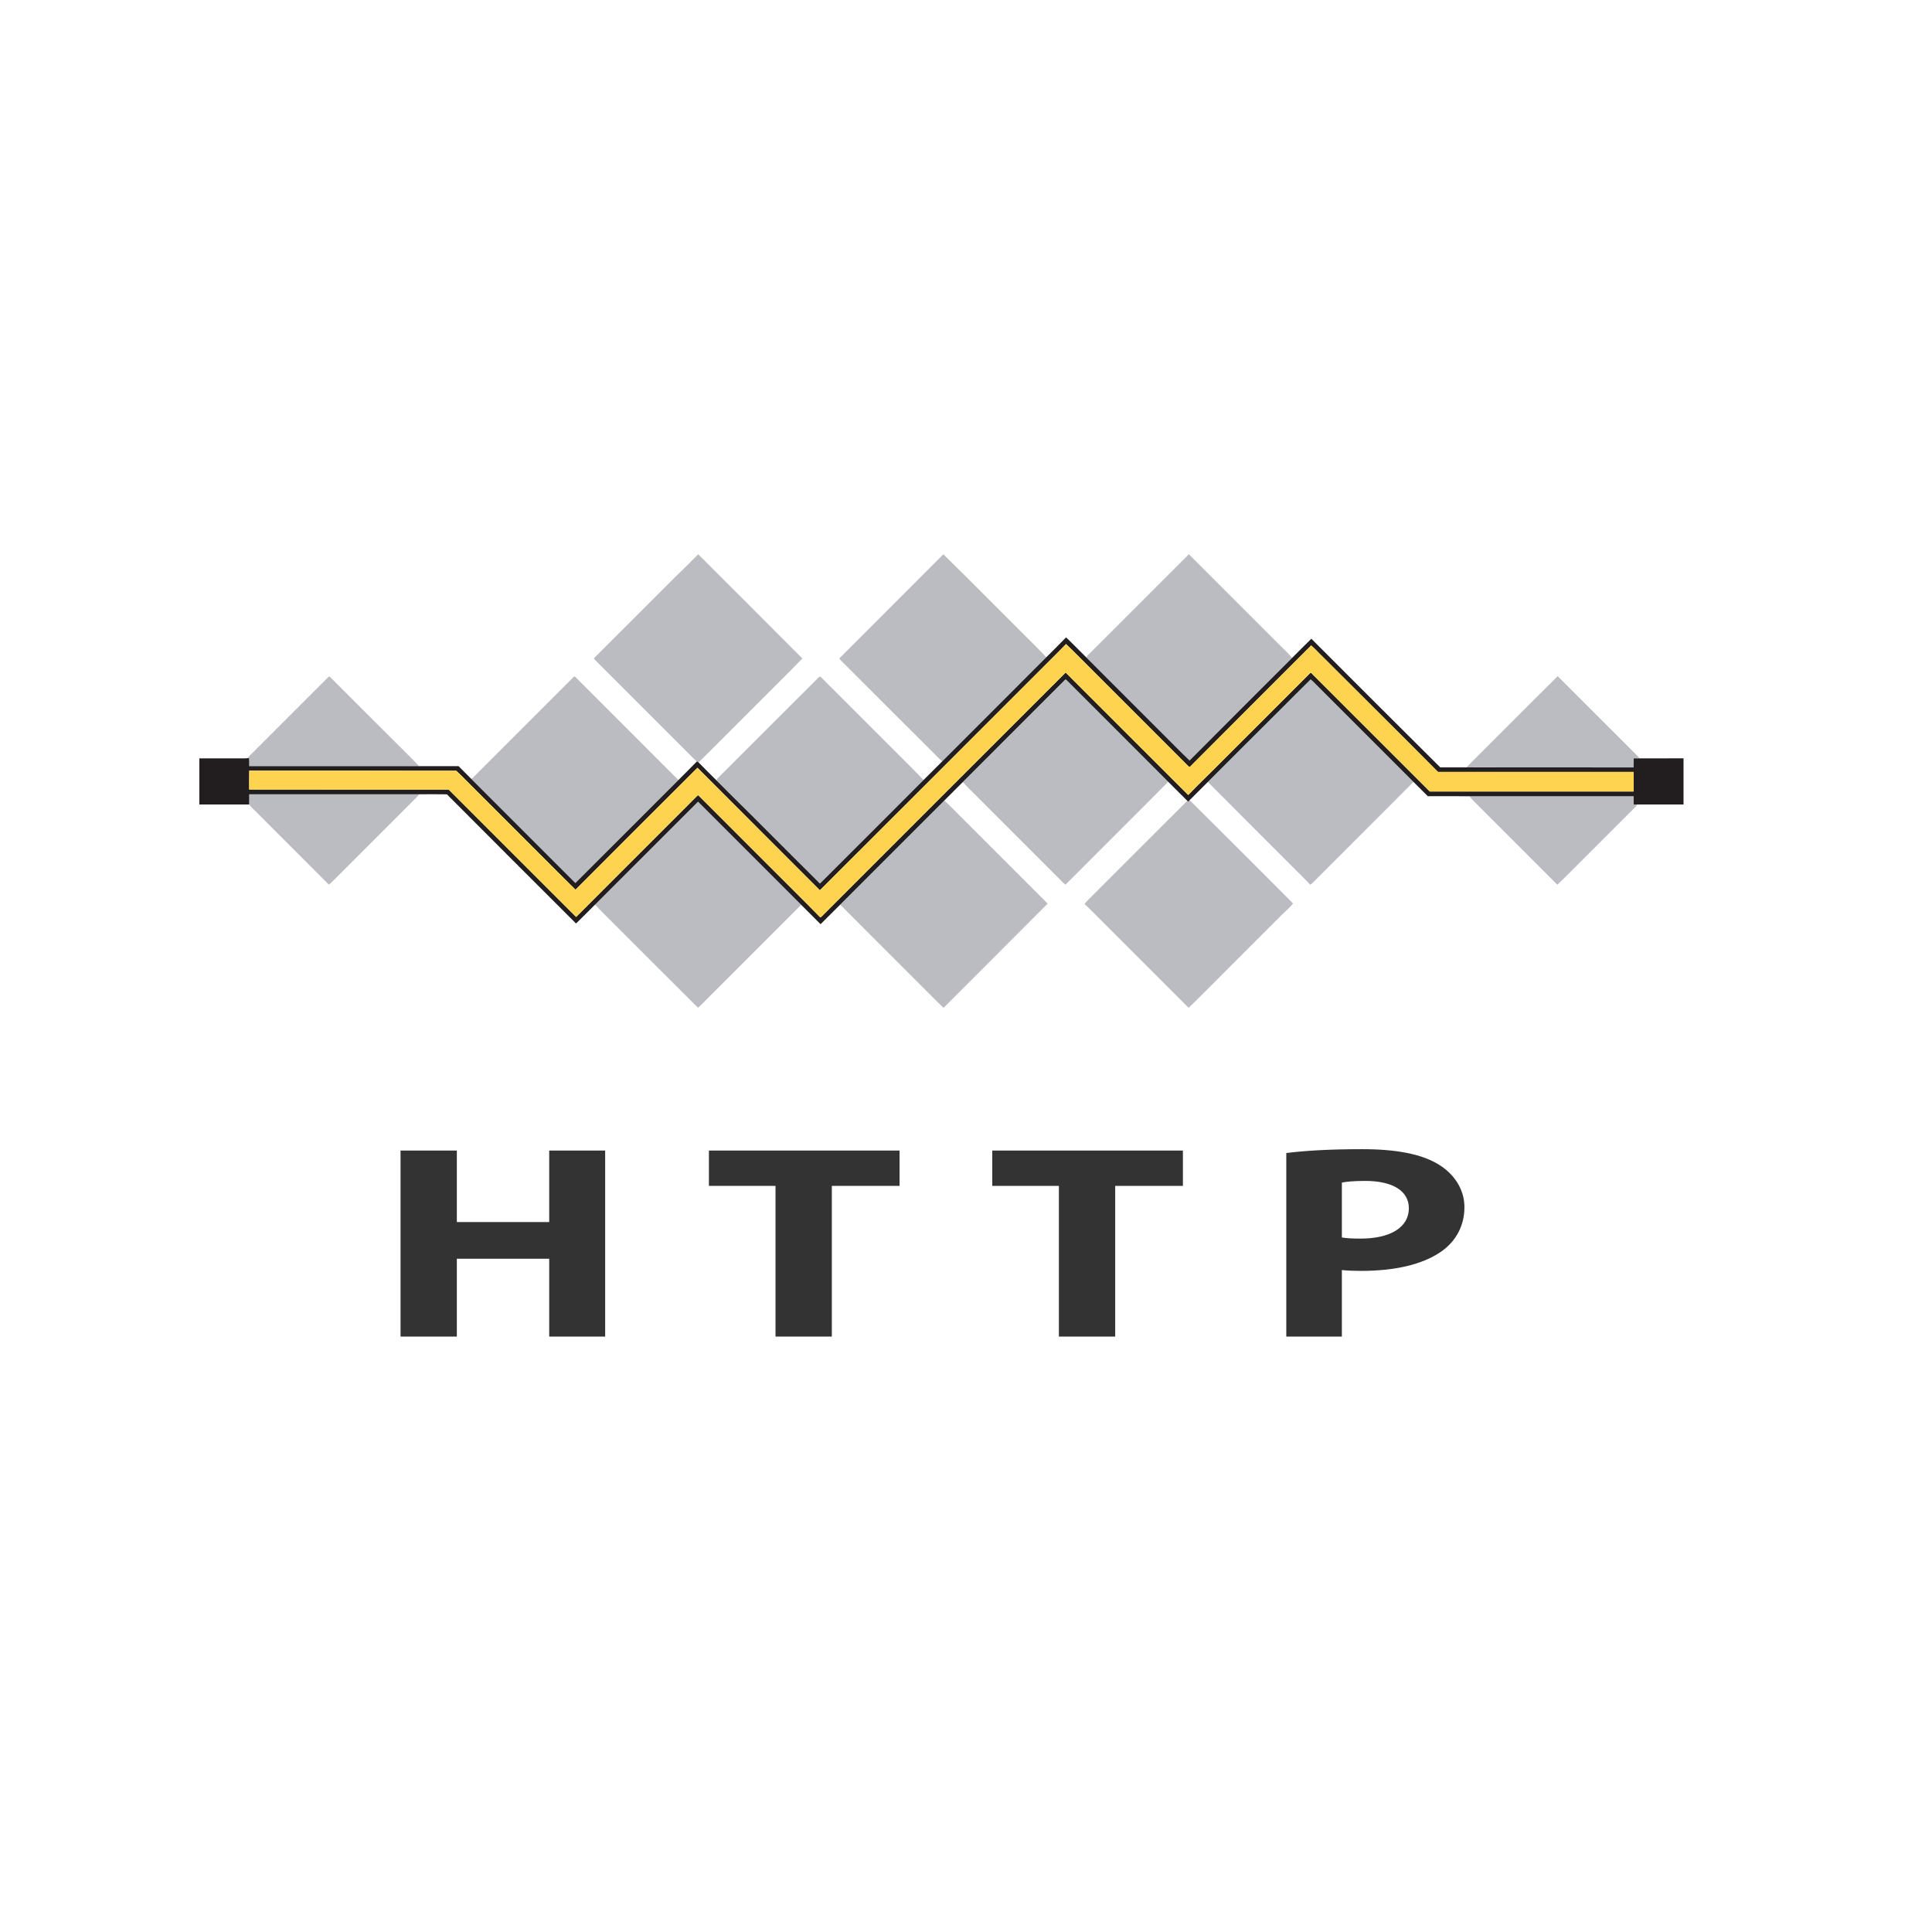
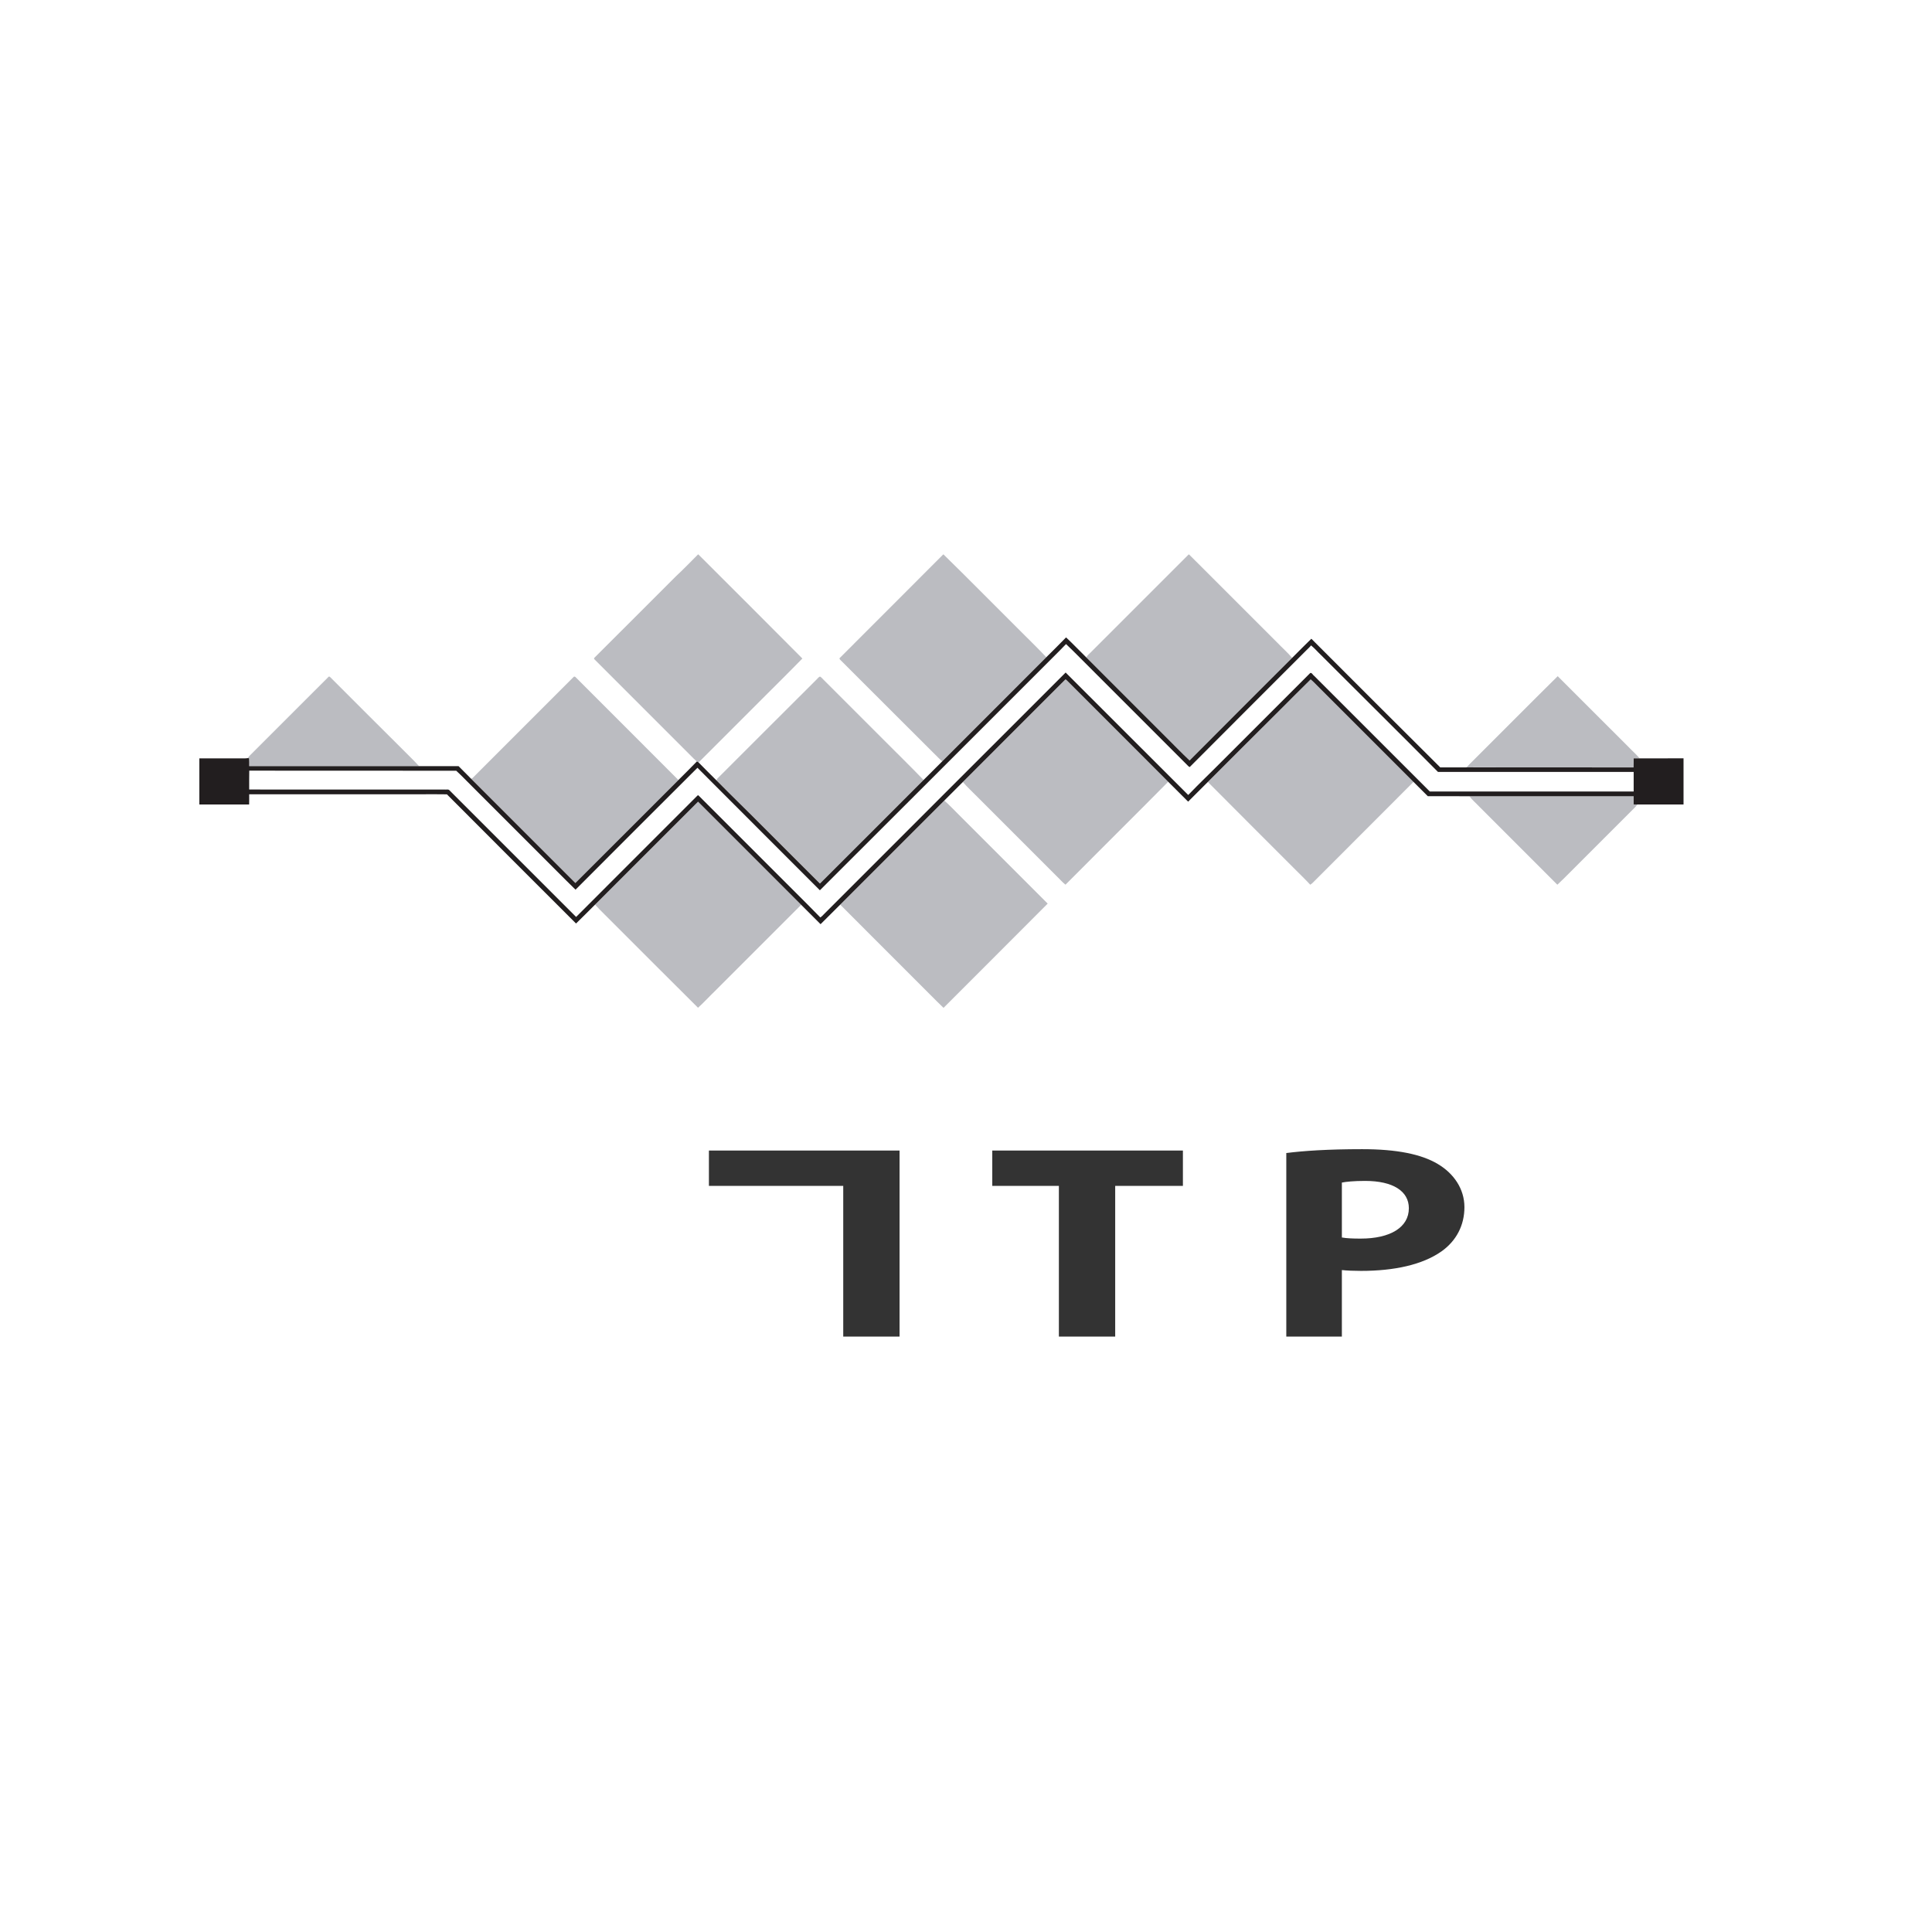
<svg xmlns="http://www.w3.org/2000/svg" xmlns:ns1="http://www.inkscape.org/namespaces/inkscape" xmlns:ns2="http://sodipodi.sourceforge.net/DTD/sodipodi-0.dtd" version="1.1" id="svg2" ns1:output_extension="org.inkscape.output.svg.inkscape" ns2:docname="IETF Logo.svg" ns1:version="0.46" ns2:version="0.32" x="0px" y="0px" width="378px" height="378px" viewBox="-39 -109 378 378" enable-background="new -39 -109 378 378" xml:space="preserve">
  <g>
    <defs>
      <ns1:perspective ns1:persp3d-origin="1326.25 : 468.75 : 1" ns1:vp_z="2652.5 : 703.125 : 1" ns1:vp_x="0 : 703.125 : 1" ns2:type="inkscape:persp3d" ns1:vp_y="0 : 1000 : 0" id="perspective57">
			</ns1:perspective>
    </defs>
    <ns2:namedview ns1:current-layer="svg2" ns1:window-y="95" ns1:window-x="138" ns1:pageopacity="0.0" ns1:pageshadow="2" ns1:window-width="640" ns1:window-height="669" ns1:cy="703.125" ns1:cx="1326.25" ns1:zoom="0.20508954" showgrid="false" pagecolor="#ffffff" bordercolor="#666666" borderopacity="1.0" objecttolerance="10.0" gridtolerance="10.0" guidetolerance="10.0" id="base">
		</ns2:namedview>
    <g id="_x23_ffffffff">
	</g>
    <g id="_x23_bbbcc1ff">
      <path id="path6" fill="#BBBCC1" d="M97.566-0.522h0.074c6.785,6.783,13.586,13.551,20.344,20.361    c-3.034,3.117-6.15,6.158-9.215,9.248c-3.695,3.698-7.393,7.394-11.089,11.087c-0.093-0.103-0.208-0.164-0.342-0.184    c-0.78-0.683-1.475-1.46-2.221-2.178c-5.936-5.941-11.878-11.876-17.814-17.817c-0.168-0.123-0.031-0.286,0.075-0.387    c5.293-5.266,10.563-10.56,15.844-15.835C94.718,2.393,96.125,0.914,97.566-0.522z" />
      <path id="path8" fill="#BBBCC1" d="M145.541-0.522h0.06c4.839,4.729,9.588,9.554,14.384,14.33c1.902,1.934,3.877,3.802,5.73,5.782    c-6.787,6.793-13.583,13.578-20.368,20.375c-0.266-0.229-0.526-0.465-0.769-0.718c-6.384-6.334-12.717-12.723-19.094-19.066    c-0.092-0.12-0.335-0.27-0.188-0.44C132.035,12.98,138.81,6.249,145.541-0.522z" />
      <path id="path10" fill="#BBBCC1" d="M193.569-0.522h0.073c5.748,5.761,11.514,11.505,17.267,17.262    c0.96,0.996,2.002,1.917,2.901,2.969c-6.688,6.694-13.397,13.367-20.063,20.082c-1.644-1.537-3.193-3.176-4.799-4.753    c-5.129-5.13-10.262-10.257-15.388-15.392c0.126-0.401,0.492-0.64,0.77-0.935C180.744,12.299,187.155,5.887,193.569-0.522z" />
      <path id="path12" fill="#BBBCC1" d="M25.251,23.451c0.134-0.198,0.324,0.005,0.434,0.109c4.337,4.377,8.727,8.703,13.082,13.061    c1.4,1.438,2.872,2.805,4.23,4.277c-11.081,0.004-22.162,0.003-33.243,0.001c-0.003-0.515,0.024-1.03-0.025-1.544    c-0.071-0.006-0.213-0.018-0.284-0.025c0.242-0.323,0.521-0.617,0.814-0.893C15.259,33.443,20.25,28.44,25.251,23.451z" />
      <path id="path14" fill="#BBBCC1" d="M73.197,23.477c0.122-0.177,0.345-0.098,0.453,0.046c6.693,6.702,13.397,13.39,20.085,20.092    c-6.72,6.719-13.431,13.443-20.161,20.152c-6.786-6.808-13.583-13.604-20.388-20.391c0.072-0.043,0.215-0.127,0.287-0.17    C60.044,36.626,66.629,30.058,73.197,23.477z" />
      <path id="path16" fill="#BBBCC1" d="M120.75,23.961c0.222-0.198,0.392-0.491,0.68-0.594c0.279,0.136,0.464,0.404,0.688,0.614    c3.888,3.882,7.771,7.77,11.658,11.655c2.634,2.663,5.327,5.27,7.924,7.969c-6.759,6.754-13.505,13.523-20.277,20.267    c-3.578-3.554-7.134-7.132-10.704-10.694c-3.154-3.188-6.383-6.297-9.532-9.487c0.063-0.163,0.117-0.333,0.256-0.45    C107.887,36.824,114.295,30.37,120.75,23.961z" />
      <path id="path18" fill="#BBBCC1" d="M249.253,39.783c5.511-5.489,10.982-11.022,16.516-16.486    c4.616,4.604,9.222,9.215,13.833,13.824c0.719,0.762,1.521,1.445,2.195,2.252c-0.391,0.002-0.776,0.004-1.161,0.001    c-0.013,0.593,0.01,1.187-0.022,1.778c-10.888-0.032-21.776,0.004-32.664-0.017C248.35,40.654,248.813,40.229,249.253,39.783z" />
      <path id="path20" fill="#BBBCC1" d="M169.348,24.025c0.118-0.209,0.288,0,0.393,0.096c6.602,6.615,13.217,13.217,19.822,19.83    c-6.666,6.742-13.415,13.404-20.096,20.135c-0.656-0.496-1.173-1.151-1.777-1.707c-5.162-5.16-10.322-10.322-15.48-15.484    c-0.938-0.969-1.956-1.867-2.827-2.896C156.035,37.338,162.699,30.691,169.348,24.025z" />
      <path id="path22" fill="#BBBCC1" d="M211.482,29.85c1.99-1.972,3.946-3.978,5.954-5.931c0.62,0.502,1.141,1.13,1.726,1.678    c6.132,6.128,12.256,12.262,18.391,18.385c-6.432,6.463-12.894,12.893-19.33,19.348c-0.27,0.279-0.535,0.567-0.871,0.764    c-1.098-1.182-2.268-2.295-3.402-3.438c-5.537-5.564-11.114-11.088-16.635-16.664C202.036,39.278,206.744,34.548,211.482,29.85z" />
-       <path id="path24" fill="#BBBCC1" d="M9.755,46.4c11.087,0.004,22.172-0.002,33.259,0.004c-0.146,0.195-0.297,0.388-0.469,0.561    c-4.41,4.404-8.815,8.813-13.223,13.22c-1.326,1.298-2.599,2.657-3.96,3.917c-4.805-4.837-9.642-9.643-14.454-14.472    c-0.393-0.403-0.827-0.772-1.162-1.229C9.766,47.735,9.75,47.068,9.755,46.4z" />
      <path id="path26" fill="#BBBCC1" d="M248.511,46.787c10.706-0.005,21.415-0.005,32.12,0c-0.001,0.533-0.001,1.068,0,1.603    c0.24,0.005,0.48,0.01,0.727,0.011c-0.308,0.447-0.722,0.799-1.098,1.184c-3.157,3.154-6.311,6.313-9.469,9.47    c-1.704,1.671-3.346,3.413-5.09,5.042c-5.096-5.105-10.196-10.203-15.299-15.302C249.78,48.117,249.038,47.546,248.511,46.787z" />
-       <path id="path28" fill="#BBBCC1" d="M193.484,47.84c0.086-0.098,0.176-0.193,0.269-0.289c2.731,2.759,5.52,5.459,8.254,8.215    c3.993,4.004,8.009,7.987,11.988,12.006c-0.878,1.075-1.98,1.94-2.938,2.944c-4.12,4.128-8.248,8.248-12.368,12.378    c-1.723,1.681-3.375,3.437-5.133,5.082c-5.064-5.041-10.107-10.105-15.164-15.155c-1.746-1.715-3.432-3.492-5.214-5.166    c0.923-1.081,2.005-2.021,2.984-3.051c5.719-5.702,11.411-11.431,17.14-17.12C193.348,47.721,193.438,47.801,193.484,47.84z" />
      <path id="path30" fill="#BBBCC1" d="M125.385,67.993c6.79-6.784,13.575-13.575,20.364-20.361c0.982,0.824,1.833,1.796,2.758,2.685    c5.826,5.824,11.651,11.65,17.476,17.475c-6.779,6.812-13.589,13.595-20.379,20.396c-1.862-1.781-3.649-3.641-5.482-5.45    C135.212,77.818,130.287,72.918,125.385,67.993z" />
      <path id="path32" fill="#BBBCC1" d="M77.422,67.997c6.718-6.717,13.431-13.437,20.153-20.149    c6.729,6.725,13.454,13.454,20.18,20.18c-5.629,5.633-11.263,11.264-16.895,16.896c-1.111,1.068-2.146,2.216-3.29,3.246    c-5.481-5.426-10.91-10.905-16.375-16.35C79.945,70.537,78.63,69.318,77.422,67.997z" />
    </g>
    <path id="path35" fill="#221E1F" d="M169.579,15.707c1.364,1.274,2.646,2.635,3.982,3.94c5.126,5.135,10.259,10.261,15.388,15.392   c1.605,1.577,3.155,3.216,4.799,4.753c6.665-6.715,13.375-13.388,20.063-20.082c1.256-1.241,2.484-2.511,3.758-3.737   c8.406,8.394,16.789,16.81,25.224,25.173c1.72-0.013,3.438,0.007,5.157-0.01c10.888,0.021,21.776-0.016,32.664,0.017   c0.032-0.592,0.01-1.186,0.022-1.778c0.385,0.003,0.771,0.001,1.161-0.001c2.862,0.001,5.725,0.008,8.59-0.003   c0,3.009,0,6.016,0,9.024c-3.01,0.004-6.02-0.01-9.029,0.006c-0.246-0.001-0.486-0.006-0.727-0.011   c-0.001-0.534-0.001-1.069,0-1.603c-10.705-0.005-21.414-0.005-32.12,0c-2.719-0.023-5.437-0.006-8.155-0.009   c-0.939-0.928-1.865-1.868-2.803-2.796c-6.135-6.123-12.259-12.257-18.391-18.385c-0.585-0.548-1.105-1.176-1.726-1.678   c-2.008,1.953-3.964,3.958-5.954,5.931c-4.738,4.698-9.446,9.429-14.168,14.143c-1.191,1.182-2.378,2.37-3.562,3.559   c-0.093,0.096-0.183,0.191-0.269,0.289c-0.047-0.039-0.137-0.119-0.182-0.156c-1.25-1.242-2.488-2.494-3.74-3.732   c-6.605-6.613-13.221-13.215-19.822-19.83c-0.104-0.096-0.274-0.305-0.393-0.096c-6.648,6.666-13.313,13.313-19.965,19.973   c-1.217,1.207-2.428,2.418-3.633,3.634c-6.789,6.786-13.574,13.577-20.364,20.361c-1.285,1.269-2.548,2.559-3.837,3.823   c-1.267-1.262-2.53-2.525-3.793-3.789c-6.727-6.726-13.452-13.455-20.18-20.18C90.853,54.561,84.14,61.28,77.422,67.997   c-1.25,1.22-2.457,2.484-3.72,3.69c-8.425-8.421-16.86-16.831-25.261-25.274c-1.81-0.034-3.619-0.017-5.427-0.009   c-11.087-0.006-22.172,0-33.259-0.004c-0.004,0.668,0.011,1.335-0.01,2C6.496,48.385,3.249,48.398,0,48.395v-9.018   c2.781,0,5.563-0.003,8.344-0.002c0.367,0.002,0.736,0.021,1.1-0.045c0.071,0.008,0.213,0.02,0.284,0.025   c0.049,0.514,0.022,1.029,0.025,1.544c11.081,0.002,22.162,0.003,33.243-0.001c2.576,0.006,5.152,0.001,7.728,0.003   c0.814,0.831,1.65,1.642,2.463,2.476c6.805,6.787,13.602,13.583,20.388,20.391c6.729-6.709,13.441-13.434,20.161-20.152   c1.2-1.209,2.427-2.392,3.602-3.625c0.134,0.02,0.249,0.081,0.342,0.184c1.158,1.186,2.335,2.348,3.507,3.517   c3.148,3.19,6.377,6.3,9.532,9.487c3.57,3.563,7.125,7.141,10.704,10.694c6.772-6.743,13.518-13.513,20.277-20.267   c1.22-1.21,2.43-2.429,3.647-3.641c6.785-6.797,13.581-13.582,20.368-20.375C167.006,18.298,168.315,17.024,169.579,15.707    M169.574,17.013c-1.76,1.838-3.599,3.6-5.38,5.417c-14.268,14.244-28.499,28.525-42.781,42.755   c-7.98-7.994-15.981-15.966-23.953-23.968c-7.965,7.937-15.911,15.894-23.856,23.852c-2.473-2.409-4.886-4.878-7.336-7.31   c-4.264-4.264-8.528-8.529-12.793-12.793c-1.076-1.051-2.104-2.158-3.211-3.17c-13.497-0.021-26.997,0.008-40.496-0.016   c-0.034,1.229-0.004,2.461-0.014,3.69c12.769,0.024,25.538,0.003,38.309,0.01c0.268,0.036,0.605-0.097,0.829,0.097   c8.276,8.274,16.549,16.552,24.827,24.824c7.91-7.932,15.837-15.846,23.76-23.764c0.037-0.01,0.11-0.031,0.147-0.041   c4.696,4.688,9.384,9.385,14.078,14.076c3.259,3.28,6.564,6.516,9.79,9.826c0.297-0.162,0.497-0.445,0.744-0.67   c15.755-15.747,31.493-31.511,47.258-47.247c8.008,7.974,15.975,15.988,23.984,23.96c2.174-2.269,4.459-4.432,6.667-6.668   c5.737-5.731,11.464-11.472,17.204-17.199c0.328-0.11,0.514,0.414,0.776,0.573c7.542,7.535,15.073,15.085,22.622,22.614   c13.293-0.007,26.586,0.002,39.88-0.004c0-1.277,0-2.553,0.001-3.827c-12.762,0-25.525,0-38.287,0   c-7.583-7.647-15.242-15.216-22.854-22.835c-0.668-0.629-1.268-1.342-1.978-1.921c-0.274,0.365-0.63,0.654-0.944,0.981   c-7.592,7.612-15.217,15.191-22.793,22.817c-0.26-0.09-0.414-0.328-0.606-0.507c-6.149-6.151-12.301-12.301-18.45-18.451   C172.998,20.423,171.328,18.671,169.574,17.013z" />
    <g id="_x23_fdd34fff">
-       <path id="path50" fill="#FDD34F" d="M169.574,17.013c1.754,1.658,3.424,3.41,5.145,5.104c6.149,6.15,12.301,12.3,18.45,18.451    c0.192,0.179,0.347,0.417,0.606,0.507c7.576-7.626,15.201-15.206,22.793-22.817c0.314-0.327,0.67-0.616,0.944-0.981    c0.71,0.58,1.31,1.292,1.978,1.921c7.611,7.619,15.271,15.188,22.854,22.835c12.762,0,25.525,0,38.287,0    c-0.001,1.274-0.001,2.55-0.001,3.827c-13.294,0.006-26.587-0.003-39.88,0.004c-7.549-7.529-15.08-15.079-22.622-22.614    c-0.263-0.159-0.448-0.683-0.776-0.573c-5.74,5.727-11.467,11.467-17.204,17.199c-2.208,2.236-4.493,4.399-6.667,6.668    c-8.01-7.972-15.977-15.986-23.984-23.96c-15.766,15.736-31.503,31.5-47.258,47.247c-0.247,0.225-0.447,0.508-0.744,0.67    c-3.226-3.311-6.531-6.546-9.79-9.826c-4.694-4.691-9.382-9.389-14.078-14.076c-0.037,0.01-0.11,0.031-0.147,0.041    c-7.923,7.918-15.85,15.832-23.76,23.764c-8.278-8.272-16.551-16.55-24.827-24.824c-0.223-0.193-0.561-0.061-0.829-0.097    c-12.771-0.007-25.54,0.015-38.309-0.01c0.01-1.229-0.02-2.462,0.014-3.69c13.499,0.023,26.999-0.006,40.496,0.016    c1.107,1.012,2.135,2.119,3.211,3.17c4.265,4.264,8.529,8.529,12.793,12.793c2.45,2.432,4.863,4.9,7.336,7.31    c7.945-7.958,15.891-15.915,23.856-23.852c7.972,8.002,15.973,15.974,23.953,23.968c14.282-14.23,28.513-28.512,42.781-42.755    C165.976,20.612,167.814,18.851,169.574,17.013z" />
-     </g>
+       </g>
  </g>
  <g>
-     <path fill="#333333" d="M50.383,116.107v13.986h18.073v-13.986h10.945v36.396H68.456v-15.228H50.383v15.228H39.366v-36.396H50.383z   " />
-     <path fill="#333333" d="M112.734,123.02H99.701v-6.912H137v6.912h-13.249v29.484h-11.018V123.02z" />
+     <path fill="#333333" d="M112.734,123.02H99.701v-6.912H137v6.912v29.484h-11.018V123.02z" />
    <path fill="#333333" d="M168.172,123.02h-13.033v-6.912h37.299v6.912h-13.248v29.484h-11.018V123.02z" />
    <path fill="#333333" d="M212.666,116.594c3.385-0.432,8.137-0.756,14.834-0.756c6.77,0,11.594,0.973,14.834,2.916   c3.096,1.836,5.184,4.859,5.184,8.424s-1.584,6.588-4.465,8.641c-3.744,2.646-9.287,3.834-15.768,3.834   c-1.441,0-2.736-0.055-3.746-0.162v13.014h-10.873V116.594z M223.539,133.118c0.938,0.162,2.09,0.216,3.674,0.216   c5.832,0,9.432-2.214,9.432-5.939c0-3.349-3.096-5.347-8.568-5.347c-2.232,0-3.744,0.162-4.537,0.324V133.118z" />
  </g>
</svg>